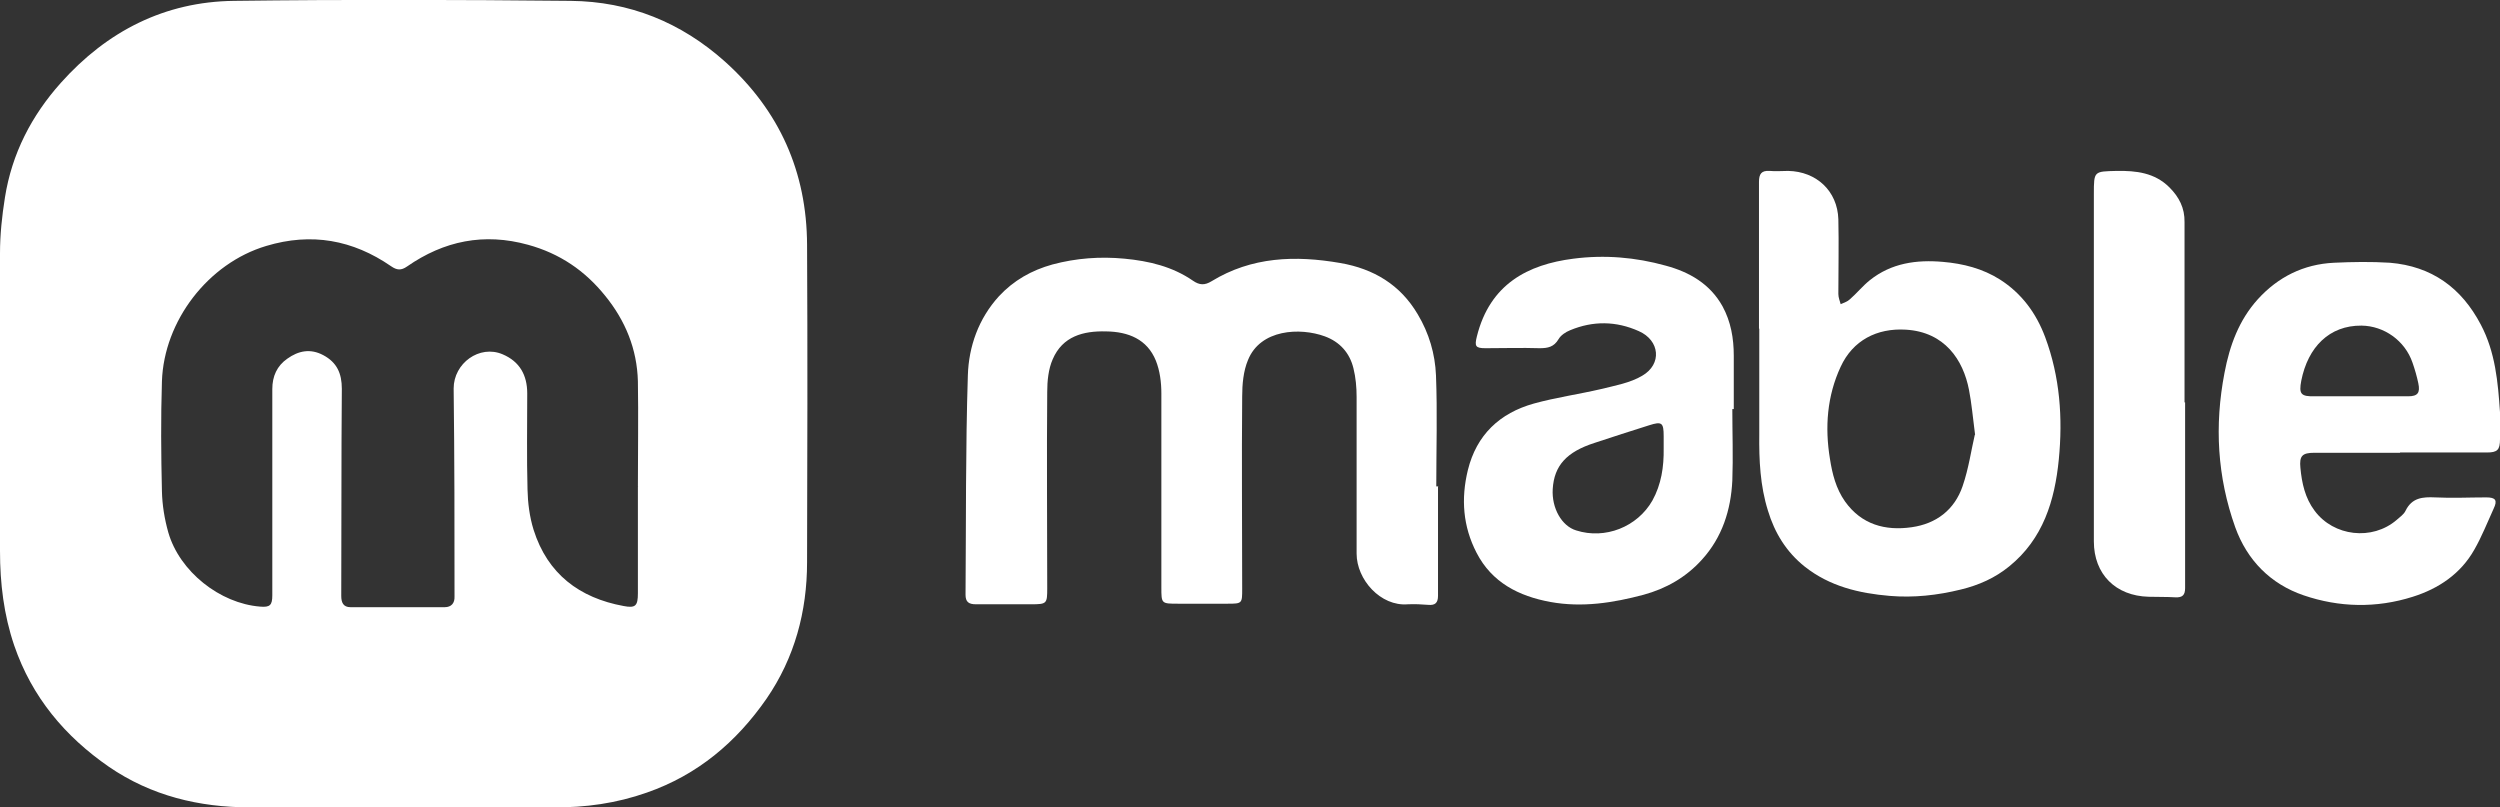
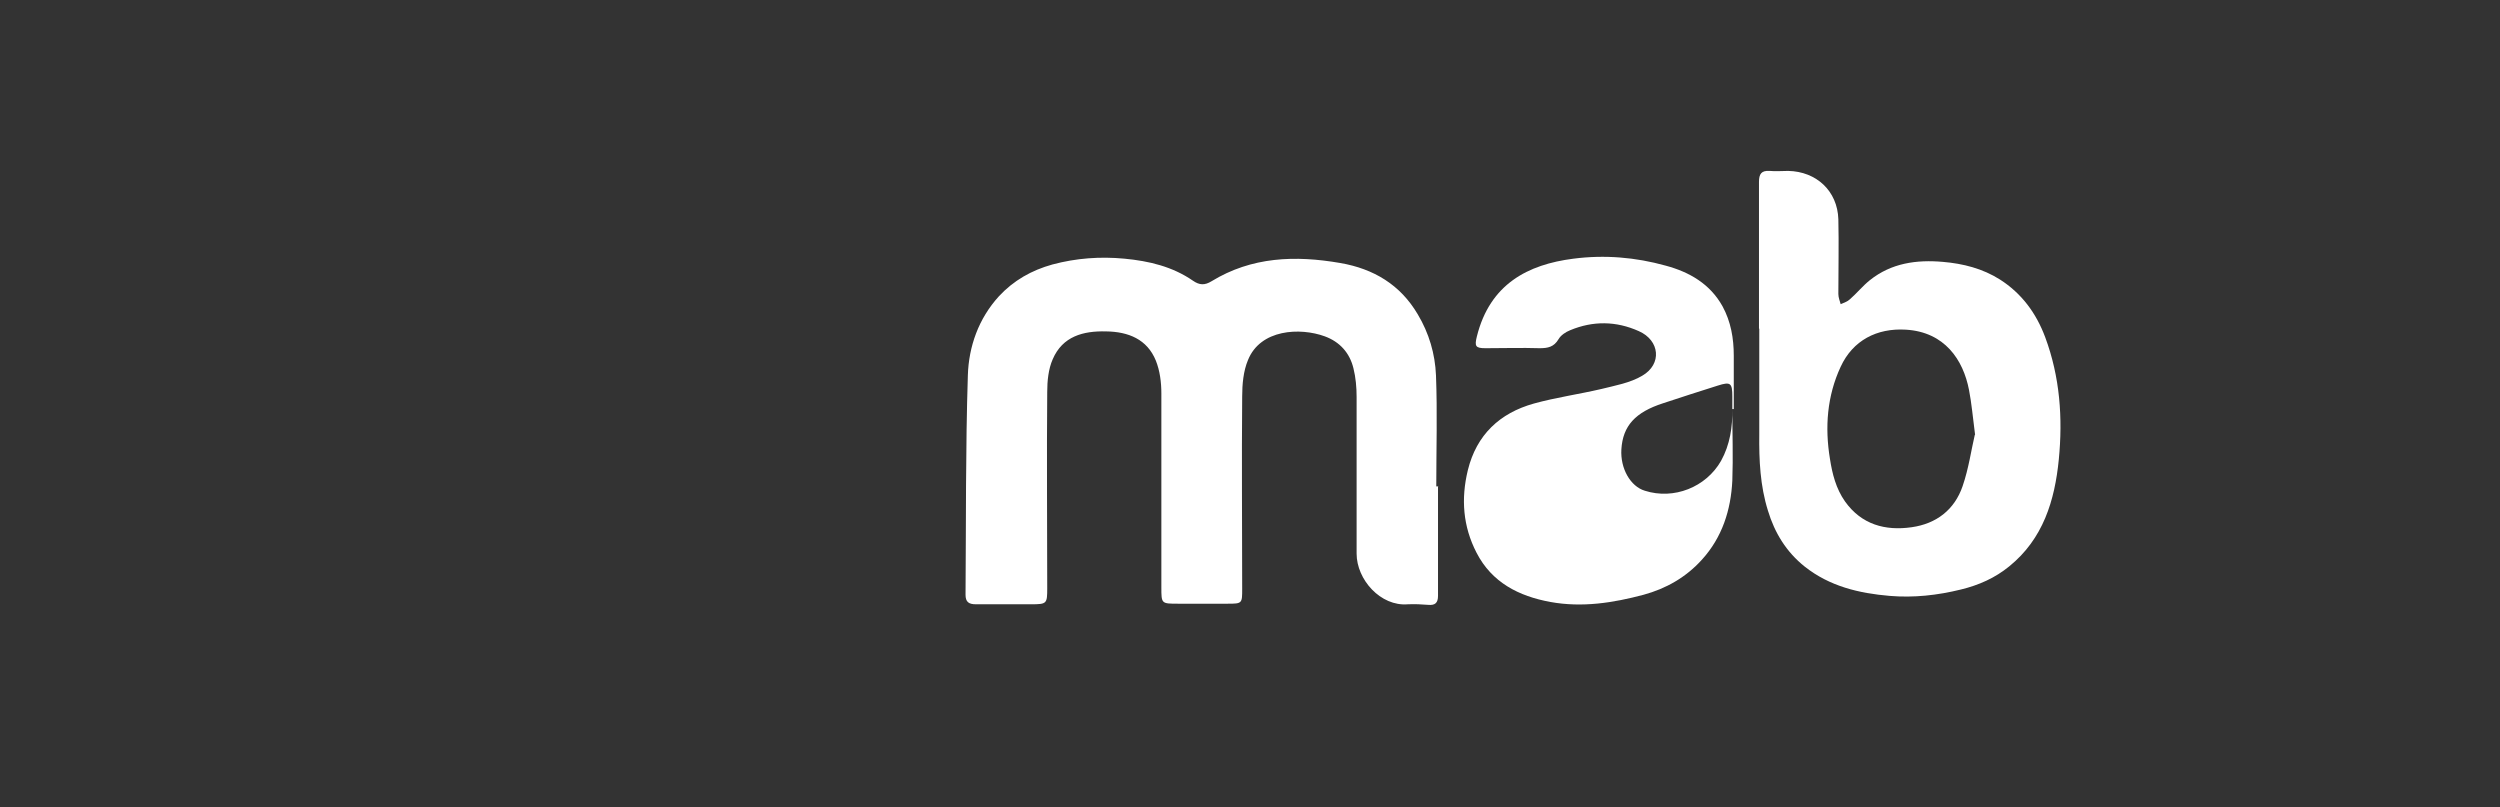
<svg xmlns="http://www.w3.org/2000/svg" id="Layer_2" viewBox="0 0 86.3 27.87">
  <rect x="0" y="0" width="86.3" height="27.87" fill="#333333" stroke="none" />
  <defs>
    <style>.cls-1{fill:#fff;stroke-width:0px;}</style>
  </defs>
  <g id="Layer_1-2">
    <g id="kpeTNZ">
-       <path class="cls-1" d="m13.92,27.87c-1.76,0-3.52,0-5.29,0-1.76,0-3.41-.4-4.87-1.4-1.52-1.05-2.66-2.41-3.27-4.19C.13,21.22,0,20.13,0,19.02c0-3.43,0-6.85,0-10.28,0-.64.07-1.29.17-1.92.24-1.52.92-2.83,1.93-3.96C3.7,1.07,5.69.06,8.07.03c3.88-.05,7.76-.04,11.63,0,2.03.02,3.81.74,5.33,2.1,1.88,1.69,2.82,3.81,2.83,6.32.02,3.65.01,7.3,0,10.96,0,1.7-.43,3.3-1.4,4.71-1.04,1.5-2.38,2.63-4.13,3.24-1.05.37-2.12.52-3.23.51-1.73,0-3.46,0-5.19,0Zm8.11-11.07s0,0-.01,0c0-1.21.02-2.43,0-3.64-.03-1.11-.43-2.09-1.13-2.95-.7-.87-1.57-1.46-2.66-1.76-1.52-.42-2.9-.14-4.18.75-.2.14-.35.13-.55-.01-1.32-.91-2.75-1.17-4.31-.7-2.01.6-3.53,2.59-3.6,4.67-.04,1.27-.03,2.53,0,3.8.01.47.09.96.22,1.42.39,1.35,1.78,2.45,3.17,2.56.34.03.42-.05.42-.39,0-1.06,0-2.13,0-3.19,0-1.31,0-2.62,0-3.93,0-.44.16-.8.52-1.05.38-.27.79-.36,1.24-.12.47.25.64.63.64,1.16-.02,2.38-.01,4.77-.02,7.15,0,.23.07.39.32.39,1.08,0,2.17,0,3.25,0,.23,0,.35-.14.34-.37,0-2.39,0-4.79-.03-7.18,0-.87.89-1.52,1.69-1.18.59.25.85.72.85,1.35,0,1.11-.02,2.21.01,3.32.01.46.07.94.21,1.39.48,1.52,1.58,2.35,3.11,2.63.41.08.49-.01.49-.44,0-1.22,0-2.45,0-3.67Z" />
      <path class="cls-1" d="m49.64,16.77c0,1.27,0,2.53,0,3.8,0,.24-.1.33-.33.31-.24-.02-.47-.03-.71-.02-.94.08-1.77-.85-1.77-1.75,0-1.8,0-3.61,0-5.41,0-.33-.03-.67-.11-.99-.13-.53-.47-.91-.99-1.1-.85-.31-2.22-.25-2.65.82-.16.38-.2.84-.2,1.26-.02,2.21,0,4.43,0,6.64,0,.5,0,.51-.5.51-.57,0-1.14,0-1.71,0-.58,0-.58,0-.58-.56,0-2.23,0-4.47,0-6.7,0-.38-.05-.78-.19-1.13-.3-.74-.95-1-1.72-1.01-.79-.02-1.5.17-1.84.96-.15.34-.19.75-.19,1.13-.02,2.26,0,4.51,0,6.77,0,.54-.01.56-.56.56-.63,0-1.27,0-1.9,0-.25,0-.36-.08-.36-.33.02-2.52,0-5.05.08-7.57.03-1,.37-1.96,1.07-2.73.51-.55,1.13-.9,1.85-1.1.82-.22,1.65-.28,2.49-.2.84.08,1.65.27,2.36.76.23.16.41.16.64.02,1.39-.85,2.89-.9,4.45-.63,1.15.2,2.07.75,2.67,1.77.39.65.6,1.37.63,2.11.05,1.28.01,2.55.01,3.83.02,0,.05,0,.07,0Z" />
      <path class="cls-1" d="m60.72,11.34c0-1.69,0-3.37,0-5.06,0-.27.08-.4.37-.38.21.02.43,0,.64,0,.97.02,1.7.69,1.73,1.67.02.86,0,1.72,0,2.58,0,.12.05.24.08.35.11-.05.24-.09.32-.17.24-.21.44-.46.69-.66.74-.59,1.61-.71,2.52-.63.7.06,1.37.23,1.97.61.75.48,1.25,1.16,1.56,1.99.51,1.37.61,2.79.47,4.22-.14,1.42-.54,2.74-1.71,3.69-.49.4-1.05.65-1.67.8-.81.2-1.63.29-2.46.22-1.06-.09-2.07-.33-2.93-1.01-.64-.51-1.04-1.17-1.27-1.93-.27-.86-.31-1.75-.3-2.64,0-1.21,0-2.43,0-3.64h0Zm7.46,3.67c-.08-.62-.12-1.09-.21-1.55-.2-1.04-.84-2-2.18-2.08-1-.06-1.83.37-2.25,1.28-.47,1.01-.55,2.09-.37,3.18.08.52.21,1.03.52,1.47.57.8,1.39,1.02,2.3.89.85-.12,1.48-.6,1.76-1.42.21-.61.3-1.26.42-1.77Z" />
-       <path class="cls-1" d="m82.85,15.63c-.99,0-1.98,0-2.96,0-.42,0-.52.11-.48.52.05.53.16,1.04.49,1.48.66.89,1.99,1.04,2.83.32.11-.1.25-.19.31-.32.22-.45.59-.48,1.02-.46.59.03,1.18,0,1.77,0,.32,0,.39.1.25.39-.22.48-.41.97-.67,1.42-.47.83-1.23,1.34-2.12,1.62-1.26.4-2.54.37-3.77-.05-1.14-.39-1.95-1.21-2.36-2.35-.62-1.74-.72-3.51-.37-5.33.18-.95.5-1.82,1.15-2.54.7-.77,1.58-1.21,2.63-1.26.64-.03,1.29-.04,1.93,0,1.44.12,2.47.86,3.14,2.14.5.95.59,1.98.66,3.02.02.31,0,.62,0,.93,0,.37-.09.46-.45.46-1,0-2,0-3,0h0Zm-1.39-1.95c.56,0,1.12,0,1.67,0,.33,0,.42-.12.35-.45-.05-.24-.12-.48-.2-.71-.26-.76-.98-1.27-1.76-1.28-1.11-.01-1.85.74-2.08,1.9-.09.47-.01.55.47.54.51,0,1.03,0,1.54,0Z" />
-       <path class="cls-1" d="m59.8,14.11c0,.83.03,1.65,0,2.48-.05,1.02-.35,1.96-1.05,2.73-.55.61-1.24,1-2.01,1.21-1.05.28-2.12.45-3.22.25-1.09-.2-2.02-.67-2.55-1.7-.47-.91-.54-1.86-.3-2.85.3-1.22,1.1-1.97,2.28-2.3.76-.21,1.55-.32,2.32-.5.48-.12,1-.21,1.42-.46.69-.4.61-1.22-.12-1.54-.78-.35-1.58-.36-2.37-.03-.15.06-.32.17-.4.31-.16.27-.37.31-.65.31-.62-.02-1.25,0-1.87,0-.35,0-.38-.07-.3-.4.45-1.82,1.77-2.49,3.33-2.69,1.08-.14,2.15-.05,3.19.24.82.22,1.53.63,1.96,1.4.29.53.39,1.11.39,1.71,0,.61,0,1.22,0,1.84-.02,0-.03,0-.05,0Zm-2.37,1.37c0-.14,0-.28,0-.42,0-.47-.06-.52-.5-.38-.63.2-1.26.4-1.89.61-.96.31-1.39.78-1.44,1.59-.04.66.31,1.28.81,1.43,1,.32,2.11-.12,2.63-1.03.31-.56.4-1.17.39-1.8Z" />
-       <path class="cls-1" d="m75.43,13.89c0,2.14,0,4.27,0,6.41,0,.24-.09.33-.33.32-.31-.02-.62-.01-.93-.02-1.14-.03-1.89-.78-1.89-1.91,0-4,0-7.99,0-11.99,0-.8,0-.78.79-.8.67-.01,1.31.06,1.82.57.33.33.53.71.52,1.2,0,2.07,0,4.15,0,6.22,0,0,0,0,.01,0Z" />
+       <path class="cls-1" d="m59.8,14.11c0,.83.03,1.65,0,2.48-.05,1.02-.35,1.96-1.05,2.73-.55.61-1.24,1-2.01,1.21-1.05.28-2.12.45-3.22.25-1.09-.2-2.02-.67-2.55-1.7-.47-.91-.54-1.86-.3-2.85.3-1.22,1.1-1.97,2.28-2.3.76-.21,1.55-.32,2.32-.5.48-.12,1-.21,1.42-.46.69-.4.61-1.22-.12-1.54-.78-.35-1.58-.36-2.37-.03-.15.06-.32.17-.4.31-.16.27-.37.31-.65.31-.62-.02-1.25,0-1.87,0-.35,0-.38-.07-.3-.4.45-1.82,1.77-2.49,3.33-2.69,1.08-.14,2.15-.05,3.19.24.82.22,1.53.63,1.96,1.4.29.53.39,1.11.39,1.71,0,.61,0,1.22,0,1.84-.02,0-.03,0-.05,0Zc0-.14,0-.28,0-.42,0-.47-.06-.52-.5-.38-.63.2-1.26.4-1.89.61-.96.31-1.39.78-1.44,1.59-.04.66.31,1.28.81,1.43,1,.32,2.11-.12,2.63-1.03.31-.56.4-1.17.39-1.8Z" />
    </g>
  </g>
</svg>